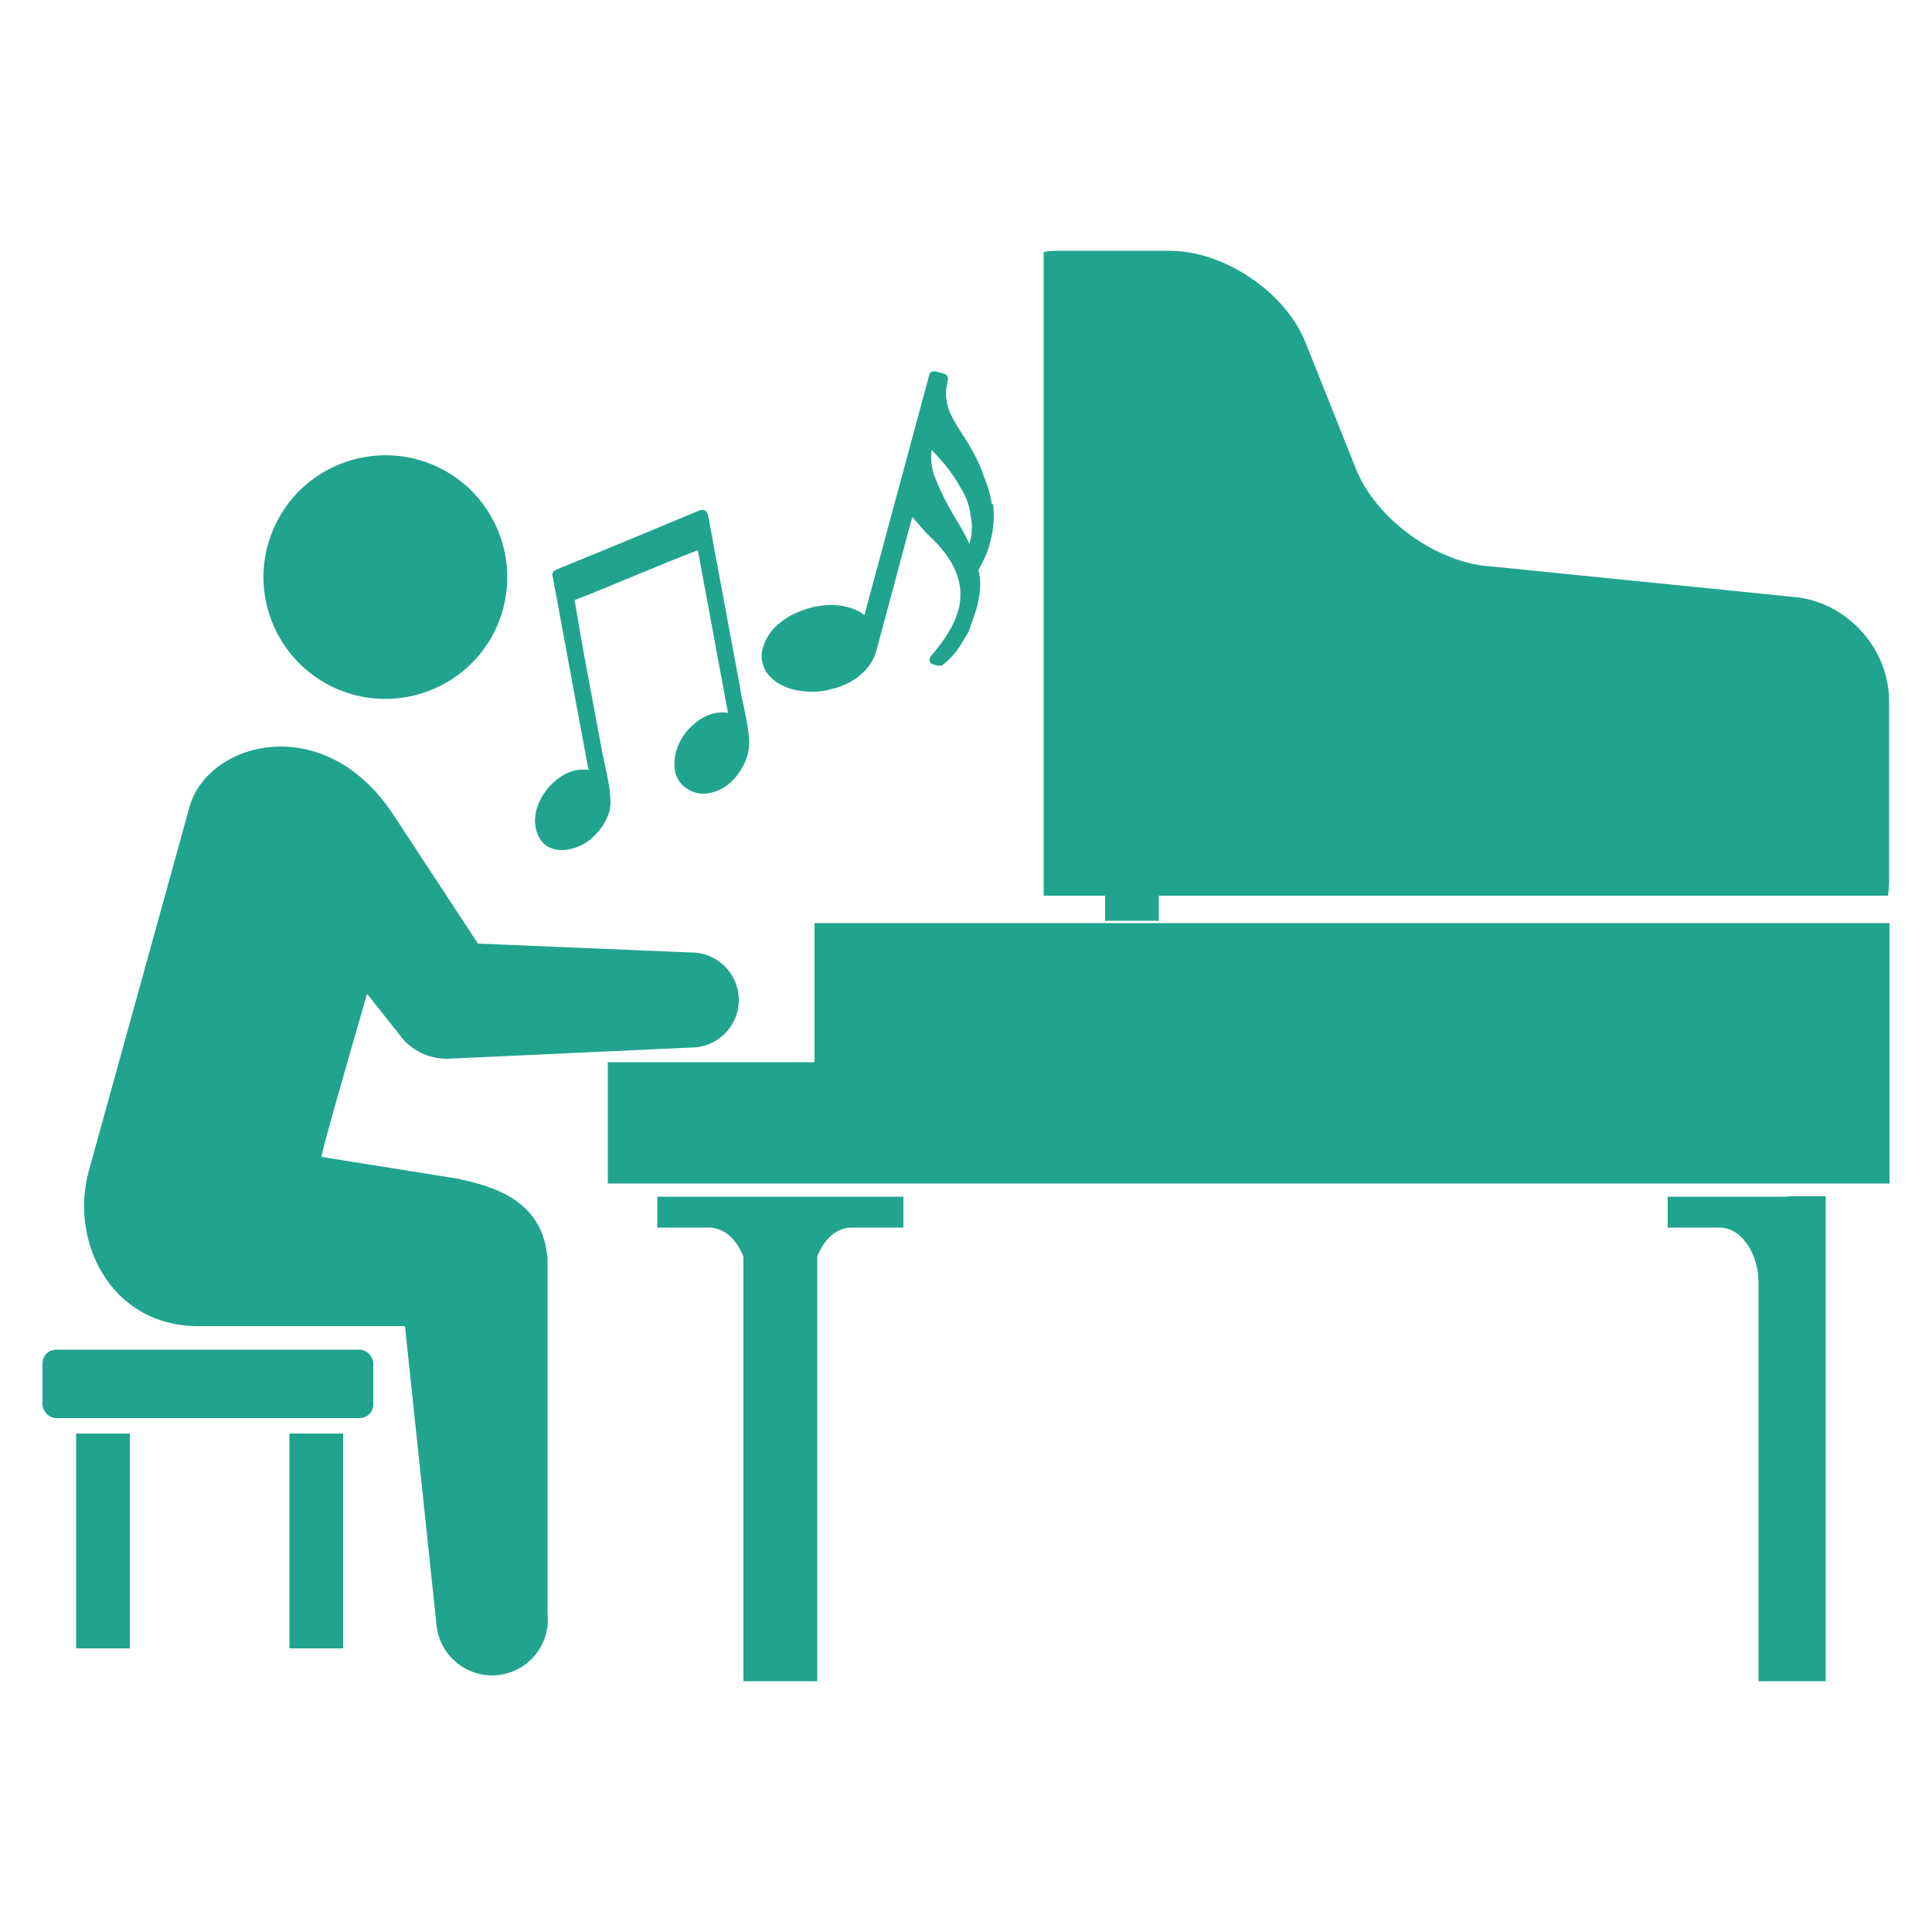
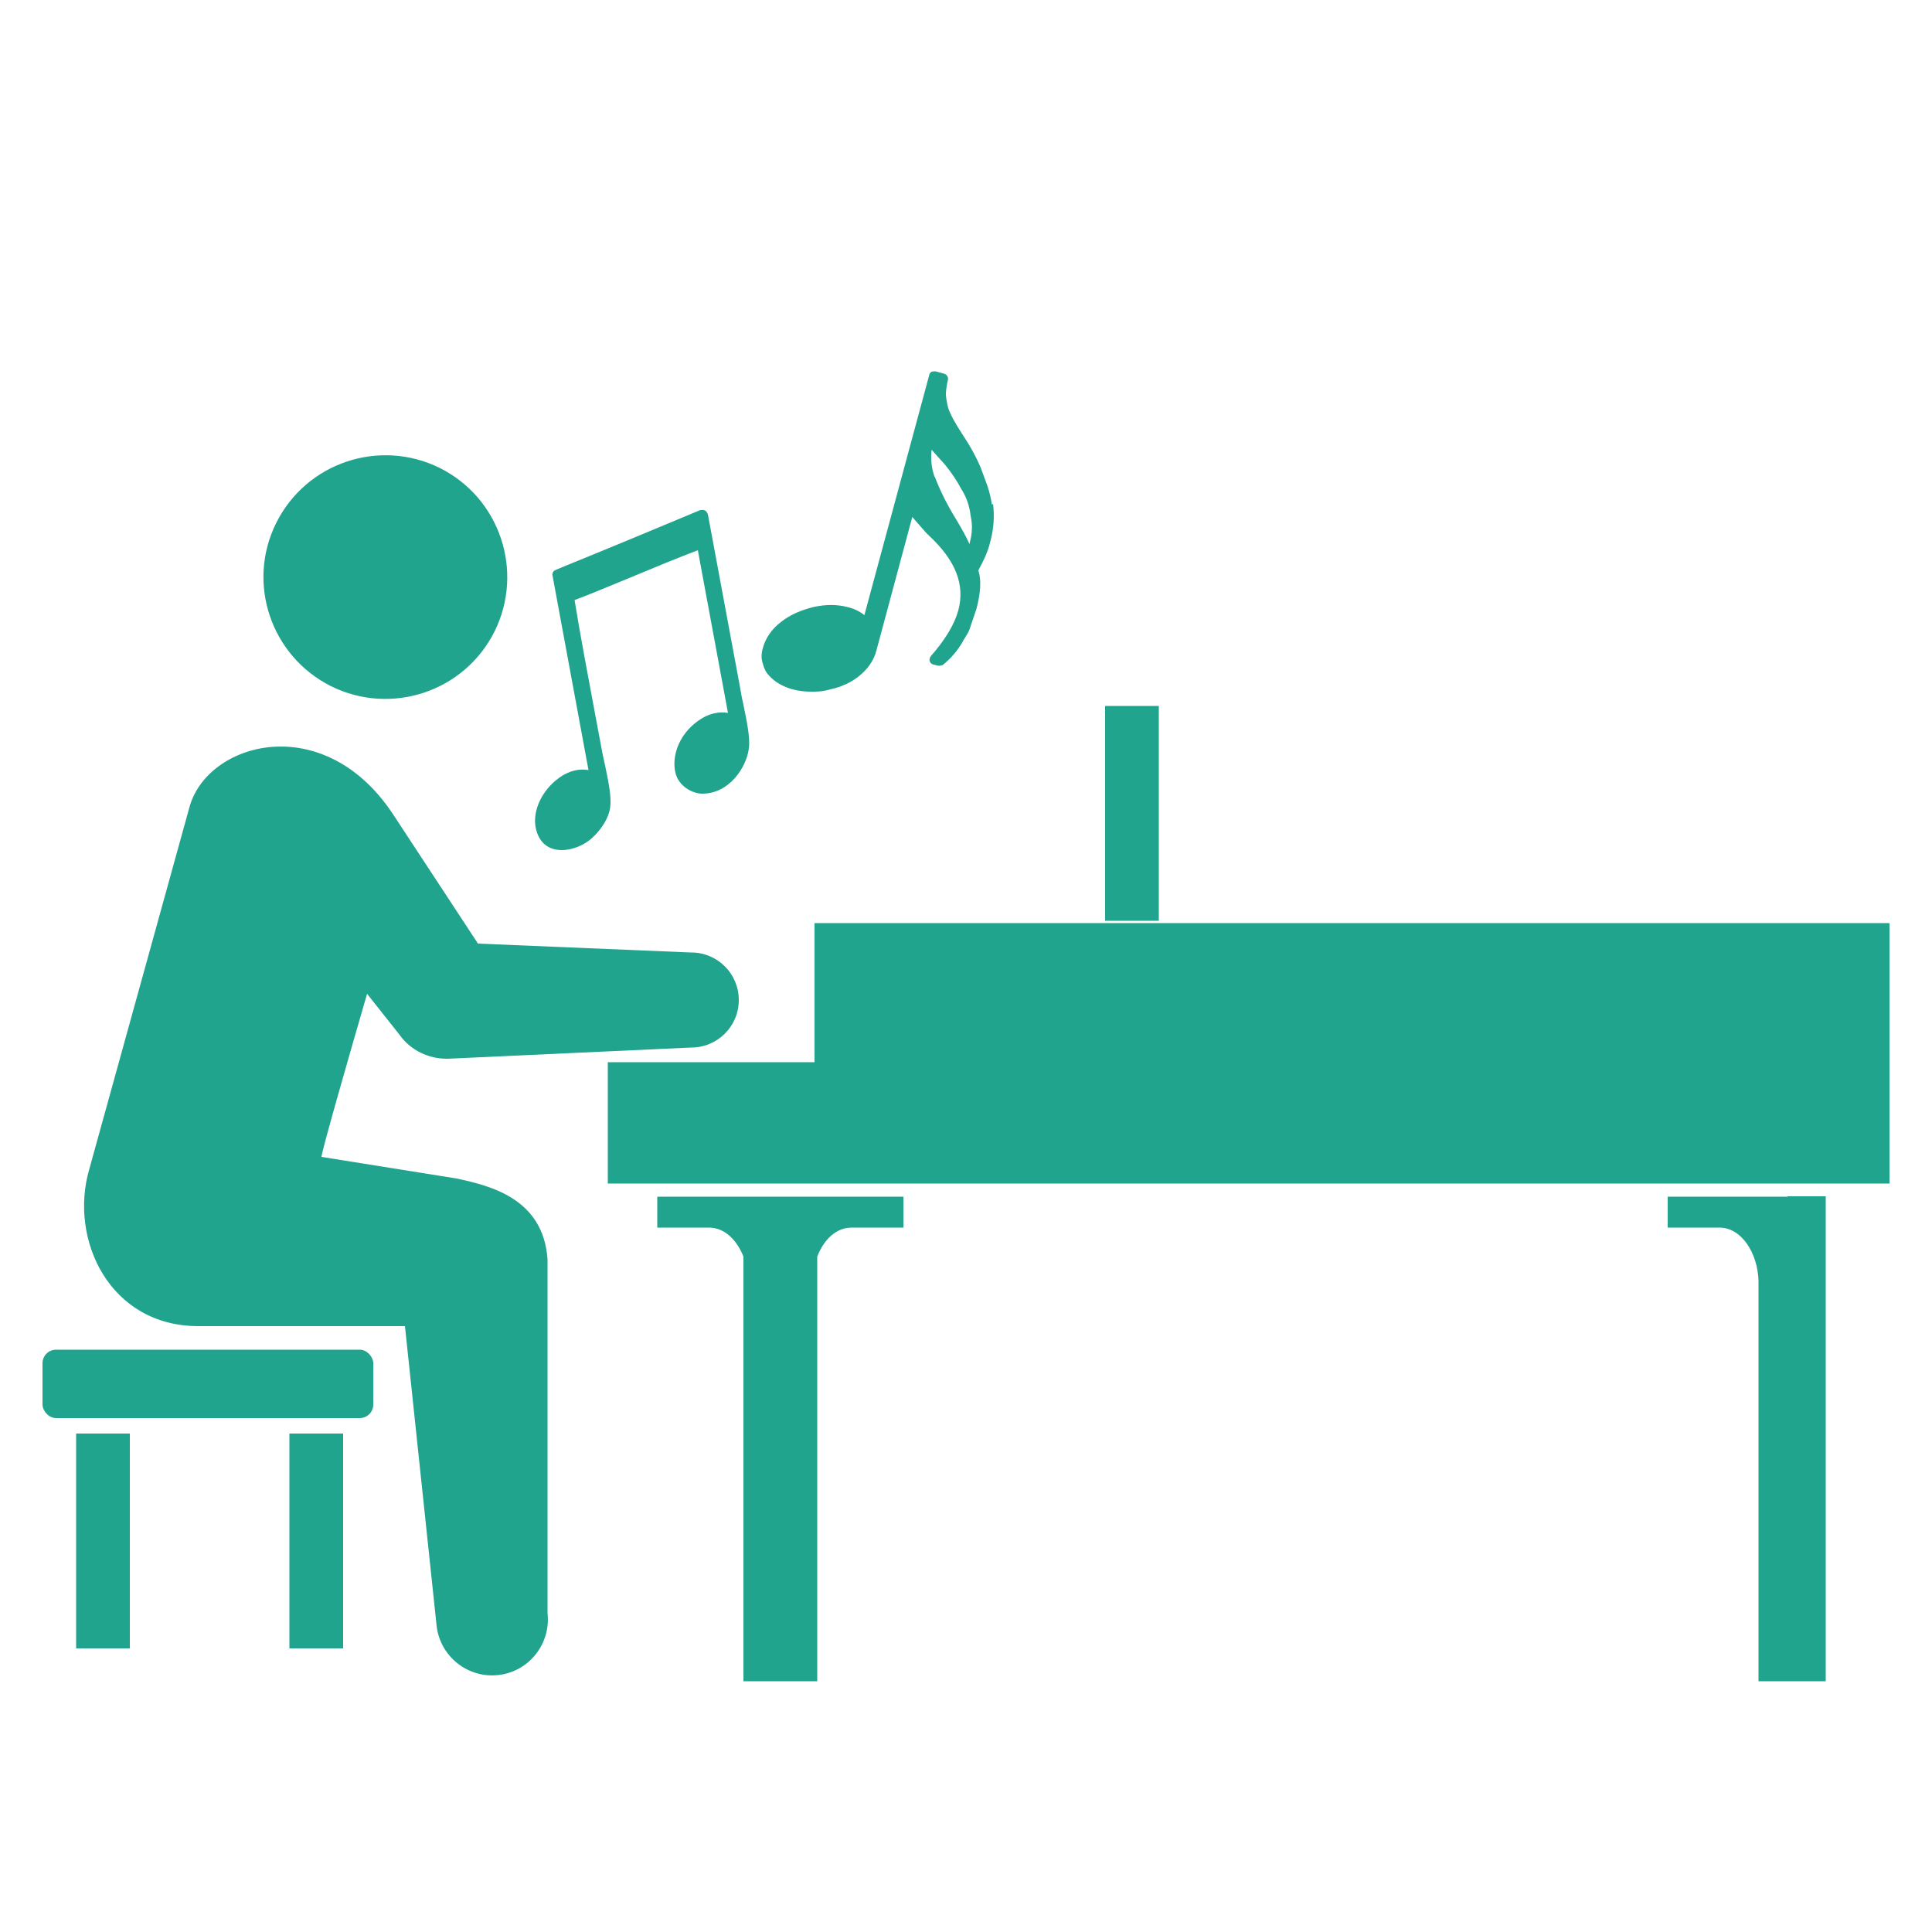
<svg xmlns="http://www.w3.org/2000/svg" id="_レイヤー_1" data-name="レイヤー_1" viewBox="0 0 50 50">
  <g>
    <path d="M17.87,24.65l-5.5-.23-2.22-3.38c-1.8-2.68-4.8-1.83-5.25-.14l-2.59,9.36c-.53,1.82.53,4.06,2.82,4.06h5.35l.82,7.76c.09.79.81,1.36,1.6,1.27.79-.09,1.36-.81,1.27-1.6v-9.16c-.11-1.57-1.47-1.9-2.35-2.09l-3.5-.56c0-.12.64-2.36,1.18-4.22l.84,1.06c.29.41.76.62,1.22.62h0s.03,0,.03,0c.02,0,6.3-.29,6.3-.29.68,0,1.23-.55,1.23-1.23,0-.68-.55-1.23-1.23-1.23Z" style="fill: #21a48e;" />
    <path d="M12.8,16.34c-.78,1.56-2.67,2.19-4.23,1.42-1.56-.78-2.2-2.67-1.42-4.23.78-1.56,2.67-2.19,4.23-1.42,1.56.78,2.19,2.67,1.42,4.23Z" style="fill: #21a48e;" />
    <rect x="1.1" y="34.93" width="8.56" height="1.77" rx=".35" ry=".35" style="fill: #21a48e;" />
    <rect x="1.97" y="37.1" width="1.39" height="5.56" style="fill: #21a48e;" />
    <rect x="7.49" y="37.1" width="1.39" height="5.56" style="fill: #21a48e;" />
    <rect x="28.6" y="18.27" width="1.39" height="5.56" style="fill: #21a48e;" />
-     <path d="M27.01,23.18h21.85c.02-.12.03-.25.03-.38v-4.65c0-1.41-1.15-2.63-2.56-2.71l-7.73-.78c-1.41-.08-2.99-1.22-3.51-2.53l-1.3-3.26c-.52-1.31-2.11-2.38-3.52-2.38h-2.89c-.13,0-.25.01-.37.03v16.66Z" style="fill: #21a48e;" />
    <polygon points="21.08 23.89 21.08 27.49 15.73 27.49 15.73 30.63 18.72 30.63 29.56 30.63 48.9 30.63 48.9 23.89 21.08 23.89" style="fill: #21a48e;" />
    <path d="M46.26,30.97h-3.1v.8h1.34c.57,0,.99.66,1.01,1.38v10.36h1.74v-12.55h-.99Z" style="fill: #21a48e;" />
    <path d="M21.15,30.97h-4.14v.8h1.34c.4,0,.72.32.89.75v10.99h1.91v-10.99c.17-.44.49-.75.89-.75h1.34v-.8h-2.23Z" style="fill: #21a48e;" />
  </g>
  <path d="M25.67,13.06c-.02-.15-.06-.31-.11-.47l-.18-.49c-.11-.26-.26-.54-.46-.84-.19-.29-.32-.52-.38-.7-.03-.11-.05-.22-.06-.34,0-.12.02-.25.05-.38.02-.07-.02-.15-.1-.17l-.22-.06s-.07,0-.1.01c-.03.02-.06.05-.06.08l-1.68,6.22c-.12-.1-.27-.17-.44-.21-.27-.07-.56-.07-.88,0-.32.08-.6.2-.83.38-.24.18-.41.42-.48.69-.04.14-.04.27,0,.39.03.12.08.23.16.31.15.17.36.29.61.36.15.04.31.06.48.06.12,0,.25,0,.38-.03.15-.04.21-.05.24-.06.07-.02.14-.04.2-.07.14-.05.27-.13.38-.21.25-.19.42-.42.49-.69l.93-3.46.35.4.08.08c.69.64.94,1.27.76,1.94-.1.36-.34.76-.71,1.18-.03.04-.04.09-.03.13s.05.08.1.09l.13.03s.09,0,.12-.03c.21-.17.39-.38.53-.64.03-.05.07-.11.12-.2.03-.06.05-.12.07-.19l.14-.41c.11-.42.13-.75.05-1,.07-.13.13-.25.18-.36.05-.12.1-.25.13-.39.09-.33.11-.66.07-.97ZM24.19,12.35c-.08-.22-.11-.46-.08-.71l.35.39c.17.21.31.42.42.63.13.2.21.43.24.69.03.14.04.27.03.37,0,.11-.03.23-.06.36-.08-.18-.19-.38-.34-.63-.26-.42-.44-.8-.56-1.12Z" style="fill: #21a48e;" />
  <path d="M19.23,18.19c-.03-.12-.05-.24-.07-.36l-.84-4.52s-.03-.07-.06-.09c-.03-.02-.07-.03-.11-.02,0,0-.04,0-.05.01-1.17.49-2.35.98-3.53,1.46l-.19.08c-.06.02-.1.09-.08.15l.93,5.03c-.28-.05-.58.04-.85.27-.41.34-.62.87-.5,1.29.09.32.29.44.44.48.07.02.14.03.22.03.29,0,.6-.14.79-.32.24-.22.42-.51.46-.77.04-.28-.04-.66-.12-1.05-.03-.12-.05-.25-.08-.37l-.17-.91c-.2-1.07-.41-2.18-.55-3.05.53-.2,1.06-.43,1.58-.64.53-.22,1.08-.45,1.61-.65l.78,4.21c-.29-.05-.6.05-.87.28-.4.33-.59.84-.49,1.27.08.34.43.54.7.54h0c.69,0,1.14-.68,1.2-1.17.04-.28-.06-.74-.15-1.18Z" style="fill: #21a48e;" />
</svg>